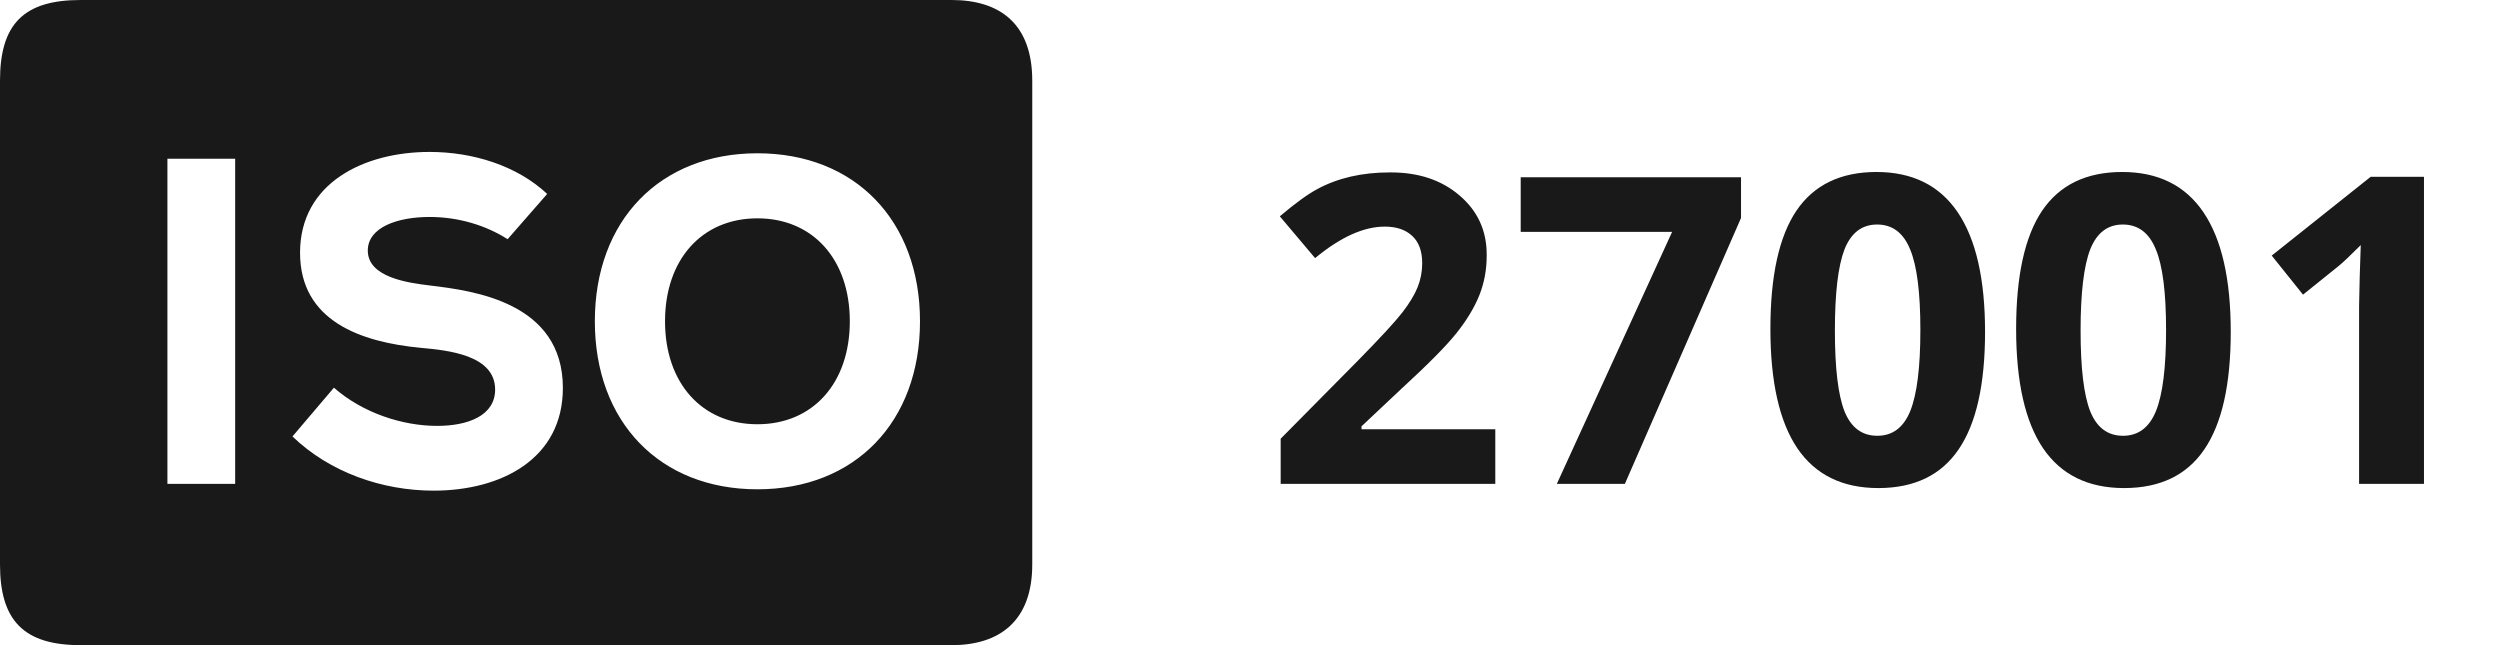
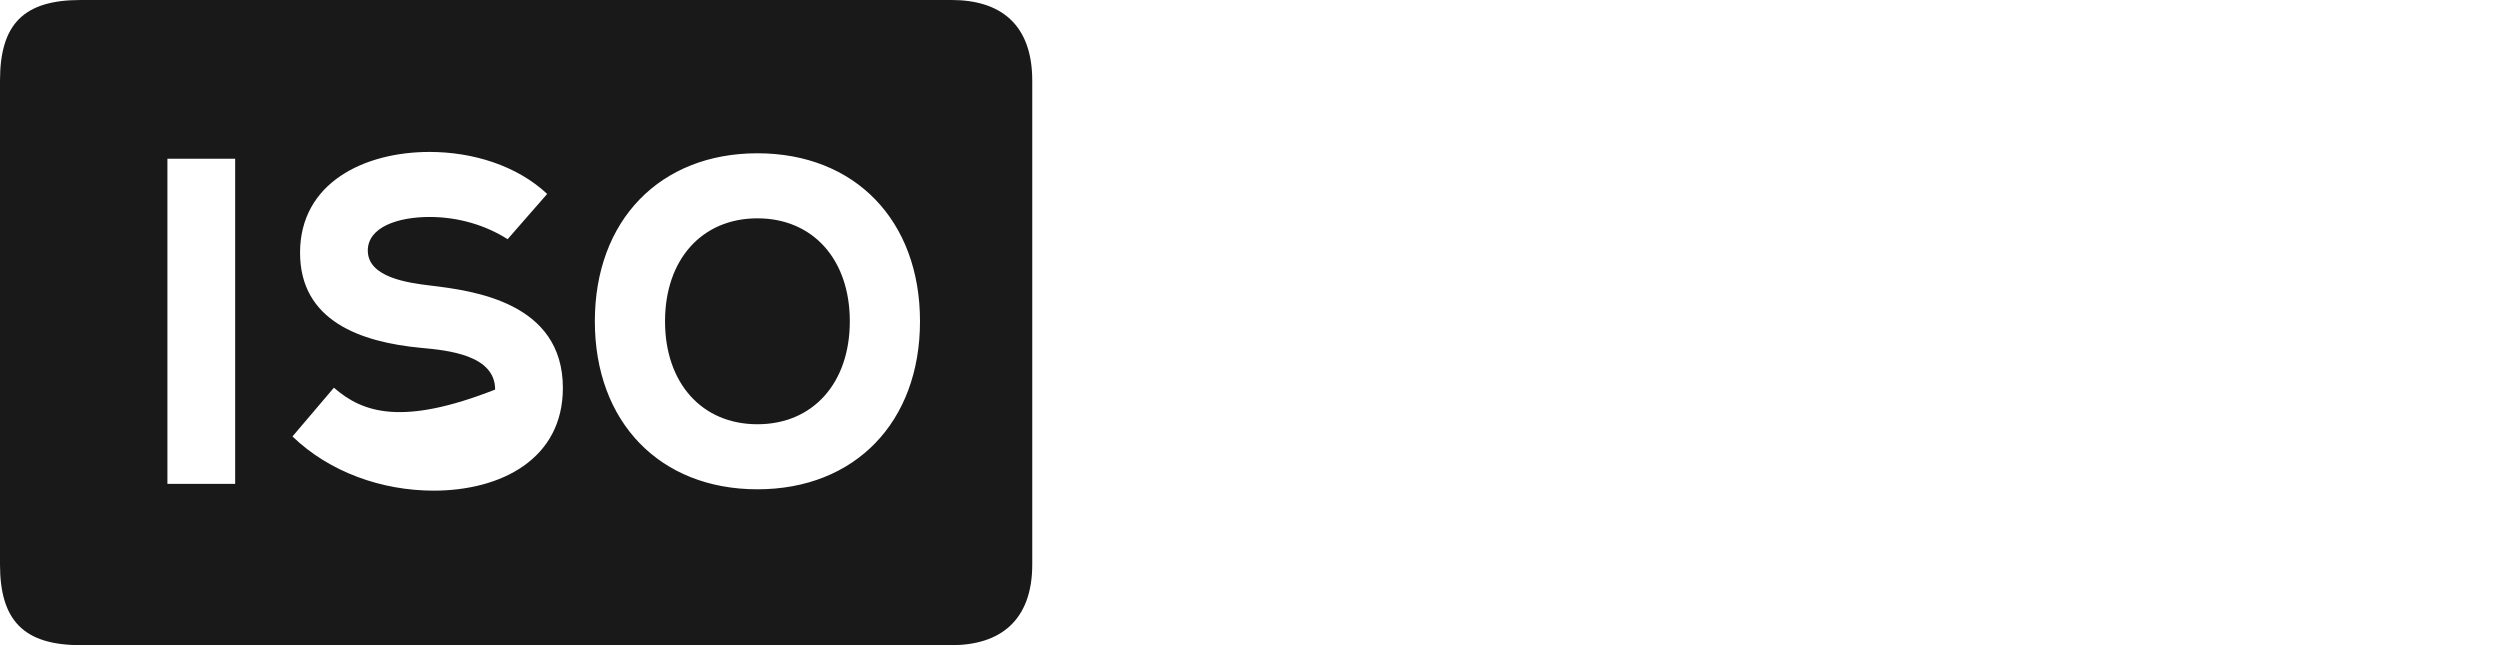
<svg xmlns="http://www.w3.org/2000/svg" width="93" height="24" viewBox="0 0 93 24" fill="none">
-   <path d="M51.742 6.414C52.779 6.414 53.63 6.701 54.297 7.273C54.969 7.846 55.305 8.578 55.305 9.469C55.305 9.479 55.305 9.492 55.305 9.508C55.305 10.034 55.214 10.526 55.031 10.984C54.849 11.438 54.568 11.904 54.188 12.383C53.812 12.857 53.122 13.555 52.117 14.477L50.648 15.859V15.969H55.625V18H47.641V16.32L50.508 13.422C51.357 12.557 51.911 11.956 52.172 11.617C52.432 11.279 52.62 10.969 52.734 10.688C52.849 10.401 52.906 10.102 52.906 9.789C52.906 9.341 52.781 9.003 52.531 8.773C52.286 8.544 51.948 8.43 51.516 8.43C50.729 8.43 49.865 8.82 48.922 9.602L47.609 8.047C48.182 7.562 48.648 7.224 49.008 7.031C49.773 6.62 50.667 6.414 51.688 6.414C51.708 6.414 51.727 6.414 51.742 6.414ZM56.57 8.625V6.594H64.766V8.109L60.445 18H57.914L62.203 8.625H56.57ZM65.859 12.234C65.859 10.26 66.182 8.794 66.828 7.836C67.479 6.878 68.471 6.398 69.805 6.398C71.143 6.398 72.151 6.898 72.828 7.898C73.505 8.898 73.844 10.38 73.844 12.344C73.844 14.302 73.516 15.76 72.859 16.719C72.208 17.677 71.213 18.156 69.875 18.156C68.537 18.156 67.531 17.662 66.859 16.672C66.193 15.682 65.859 14.203 65.859 12.234ZM71.055 9.273C70.805 8.659 70.396 8.352 69.828 8.352C69.266 8.352 68.862 8.659 68.617 9.273C68.378 9.888 68.258 10.896 68.258 12.297C68.258 13.698 68.378 14.7 68.617 15.305C68.862 15.909 69.268 16.211 69.836 16.211C70.404 16.211 70.812 15.904 71.062 15.289C71.312 14.669 71.438 13.664 71.438 12.273C71.438 10.878 71.31 9.878 71.055 9.273ZM75 12.234C75 10.26 75.323 8.794 75.969 7.836C76.62 6.878 77.612 6.398 78.945 6.398C80.284 6.398 81.292 6.898 81.969 7.898C82.646 8.898 82.984 10.38 82.984 12.344C82.984 14.302 82.656 15.76 82 16.719C81.349 17.677 80.354 18.156 79.016 18.156C77.677 18.156 76.672 17.662 76 16.672C75.333 15.682 75 14.203 75 12.234ZM80.195 9.273C79.945 8.659 79.537 8.352 78.969 8.352C78.406 8.352 78.003 8.659 77.758 9.273C77.518 9.888 77.398 10.896 77.398 12.297C77.398 13.698 77.518 14.7 77.758 15.305C78.003 15.909 78.409 16.211 78.977 16.211C79.544 16.211 79.953 15.904 80.203 15.289C80.453 14.669 80.578 13.664 80.578 12.273C80.578 10.878 80.451 9.878 80.195 9.273ZM90.172 18H87.758V11.391L87.781 10.312L87.82 9.117C87.419 9.518 87.141 9.781 86.984 9.906L85.672 10.961L84.508 9.508L88.188 6.578H90.172V18Z" fill="#191919" />
-   <path d="M3 24C0.888 24 0 23.088 0 21V3C0 0.888 0.888 -2.08616e-07 3 -2.08616e-07H35.4C37.2 -2.08616e-07 38.4 0.888 38.4 3V21C38.4 23.088 37.2 24 35.4 24H3ZM6.228 18H8.748V5.904H6.228V18ZM10.88 16.236C12.271 17.577 14.226 18.252 16.131 18.252C18.631 18.252 20.939 17.083 20.939 14.432C20.939 11.236 17.593 10.813 16 10.621C15.174 10.521 13.682 10.319 13.682 9.321C13.682 8.444 14.811 8.071 15.98 8.071C17.059 8.071 18.077 8.384 18.883 8.898L20.355 7.214C19.226 6.156 17.583 5.652 15.98 5.652C13.561 5.652 11.162 6.791 11.162 9.402C11.162 11.942 13.42 12.728 15.658 12.94C16.655 13.031 18.419 13.202 18.419 14.492C18.419 15.46 17.412 15.843 16.262 15.843C14.982 15.843 13.501 15.369 12.422 14.422L10.88 16.236ZM28.176 18.202C31.805 18.202 34.224 15.702 34.224 11.952C34.224 8.202 31.805 5.702 28.176 5.702C24.547 5.702 22.128 8.202 22.128 11.952C22.128 15.702 24.547 18.202 28.176 18.202ZM28.176 15.782C26.11 15.782 24.739 14.25 24.739 11.952C24.739 9.654 26.11 8.122 28.176 8.122C30.242 8.122 31.613 9.654 31.613 11.952C31.613 14.25 30.242 15.782 28.176 15.782Z" fill="#191919" />
+   <path d="M3 24C0.888 24 0 23.088 0 21V3C0 0.888 0.888 -2.08616e-07 3 -2.08616e-07H35.4C37.2 -2.08616e-07 38.4 0.888 38.4 3V21C38.4 23.088 37.2 24 35.4 24H3ZM6.228 18H8.748V5.904H6.228V18ZM10.88 16.236C12.271 17.577 14.226 18.252 16.131 18.252C18.631 18.252 20.939 17.083 20.939 14.432C20.939 11.236 17.593 10.813 16 10.621C15.174 10.521 13.682 10.319 13.682 9.321C13.682 8.444 14.811 8.071 15.98 8.071C17.059 8.071 18.077 8.384 18.883 8.898L20.355 7.214C19.226 6.156 17.583 5.652 15.98 5.652C13.561 5.652 11.162 6.791 11.162 9.402C11.162 11.942 13.42 12.728 15.658 12.94C16.655 13.031 18.419 13.202 18.419 14.492C14.982 15.843 13.501 15.369 12.422 14.422L10.88 16.236ZM28.176 18.202C31.805 18.202 34.224 15.702 34.224 11.952C34.224 8.202 31.805 5.702 28.176 5.702C24.547 5.702 22.128 8.202 22.128 11.952C22.128 15.702 24.547 18.202 28.176 18.202ZM28.176 15.782C26.11 15.782 24.739 14.25 24.739 11.952C24.739 9.654 26.11 8.122 28.176 8.122C30.242 8.122 31.613 9.654 31.613 11.952C31.613 14.25 30.242 15.782 28.176 15.782Z" fill="#191919" />
</svg>